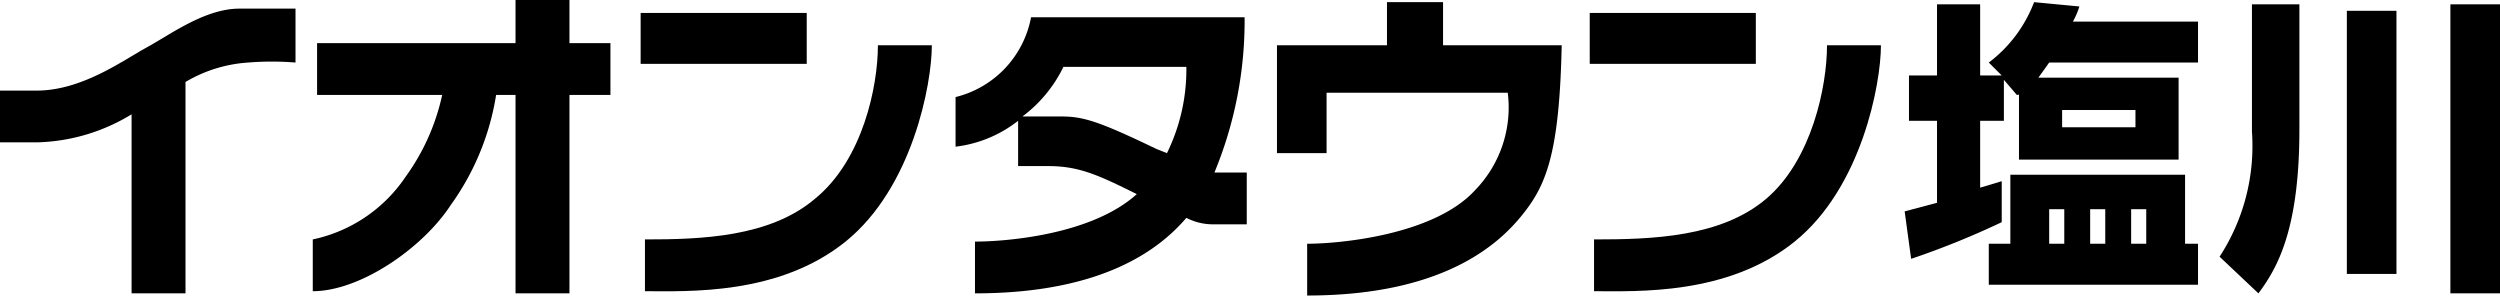
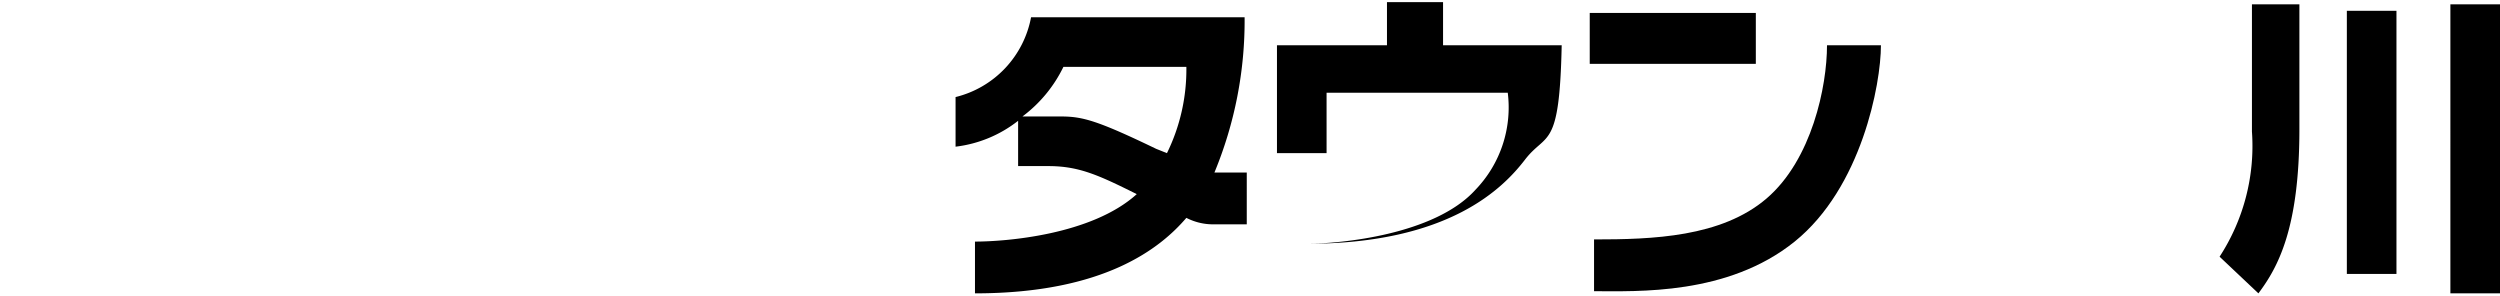
<svg xmlns="http://www.w3.org/2000/svg" viewBox="0 0 115.9 13.7">
  <title>shiokawa</title>
-   <rect x="29.7" y="0.6" width="7.7" height="2.36" fill="#000000" />
-   <path d="M37.8,9.2c-2.1,1.8-5.3,1.9-7.9,1.9v2.4c2,0,6.2.2,9.3-2.3s4-7.3,4-9.1H40.7c0,1.9-.7,5.3-2.9,7.1" fill="#000000" />
  <rect x="73.7" y="0.6" width="7.7" height="2.36" fill="#000000" />
  <path d="M84.7,2.1c0,1.9-.7,5.3-2.8,7.1s-5.3,1.9-8,1.9v2.4c2,0,6.2.2,9.3-2.3s4-7.3,4-9.1Z" fill="#000000" />
-   <path d="M26.4,0H23.9V2H14.7V4.4h5.8a10.1,10.1,0,0,1-1.7,3.8,6.9,6.9,0,0,1-4.3,2.9v2.4c2.2,0,5.1-2,6.4-4A11.9,11.9,0,0,0,23,4.4h.9v9.2h2.5V4.4h1.9V2H26.4Z" fill="#000000" />
-   <path d="M11.1.4C9.5.4,7.9,1.6,6.8,2.2s-3,2-5.1,2H0V6.6H1.7A8.8,8.8,0,0,0,6.1,5.3v8.3H8.6V3.8a6.5,6.5,0,0,1,2.9-.9,13.5,13.5,0,0,1,2.2,0V.4H11.1" fill="#000000" />
  <path d="M56.3,8A18.4,18.4,0,0,0,57.7.8H47.8a4.7,4.7,0,0,1-3.5,3.7V6.8a5.8,5.8,0,0,0,2.9-1.2V7.7h1.4c1.4,0,2.3.4,4.1,1.3-2.1,1.9-6.1,2.2-7.5,2.2v2.4c6,0,8.6-2.1,9.8-3.5a2.7,2.7,0,0,0,1.2.3h1.6V8H56.3m-2.2-.9-.5-.2c-2.7-1.3-3.4-1.5-4.4-1.5H47.4a6.3,6.3,0,0,0,1.9-2.3H55a8.8,8.8,0,0,1-.9,4" fill="#000000" />
-   <path d="M66.9.1H64.3v2H59.2v5h2.3V4.3h8.4a5.5,5.5,0,0,1-1.5,4.5c-1.9,2.1-6.3,2.5-7.8,2.5v2.4c6.6,0,9.1-2.6,10.1-3.9S72.3,7,72.4,2.1H66.9Z" fill="#000000" />
-   <path d="M88.3,9.8l1.5-.4V5.6H88.5V3.5h1.3V.2h2V3.5h1l-.6-.6A6.3,6.3,0,0,0,94.3.1l2.1.2a3.6,3.6,0,0,1-.3.7h5.8V2.9H95l-.5.7H101V7.4H93.6V4.3c0,.1,0,.1-.1.1l-.6-.7V5.6H91.8V8.7l1-.3v1.9A38.6,38.6,0,0,1,88.6,12Zm13-1.7v3.2h.6v1.9H92.2V11.3h1V8.1ZM95,9.7v1.6h.7V9.7Zm.6-4.6v.8H99V5.1Zm1.3,4.6v1.6h.7V9.7Zm1.9,0v1.6h.7V9.7Z" fill="#000000" />
+   <path d="M66.9.1H64.3v2H59.2v5h2.3V4.3h8.4a5.5,5.5,0,0,1-1.5,4.5c-1.9,2.1-6.3,2.5-7.8,2.5c6.6,0,9.1-2.6,10.1-3.9S72.3,7,72.4,2.1H66.9Z" fill="#000000" />
  <path d="M104.4.2h2.2V6c0,4.6-1,6.4-1.9,7.6l-1.8-1.7a9.4,9.4,0,0,0,1.5-5.8Zm4.4.3h2.3V12.7h-2.3Zm4.8-.3h2.3V13.6h-2.3Z" fill="#000000" />
</svg>